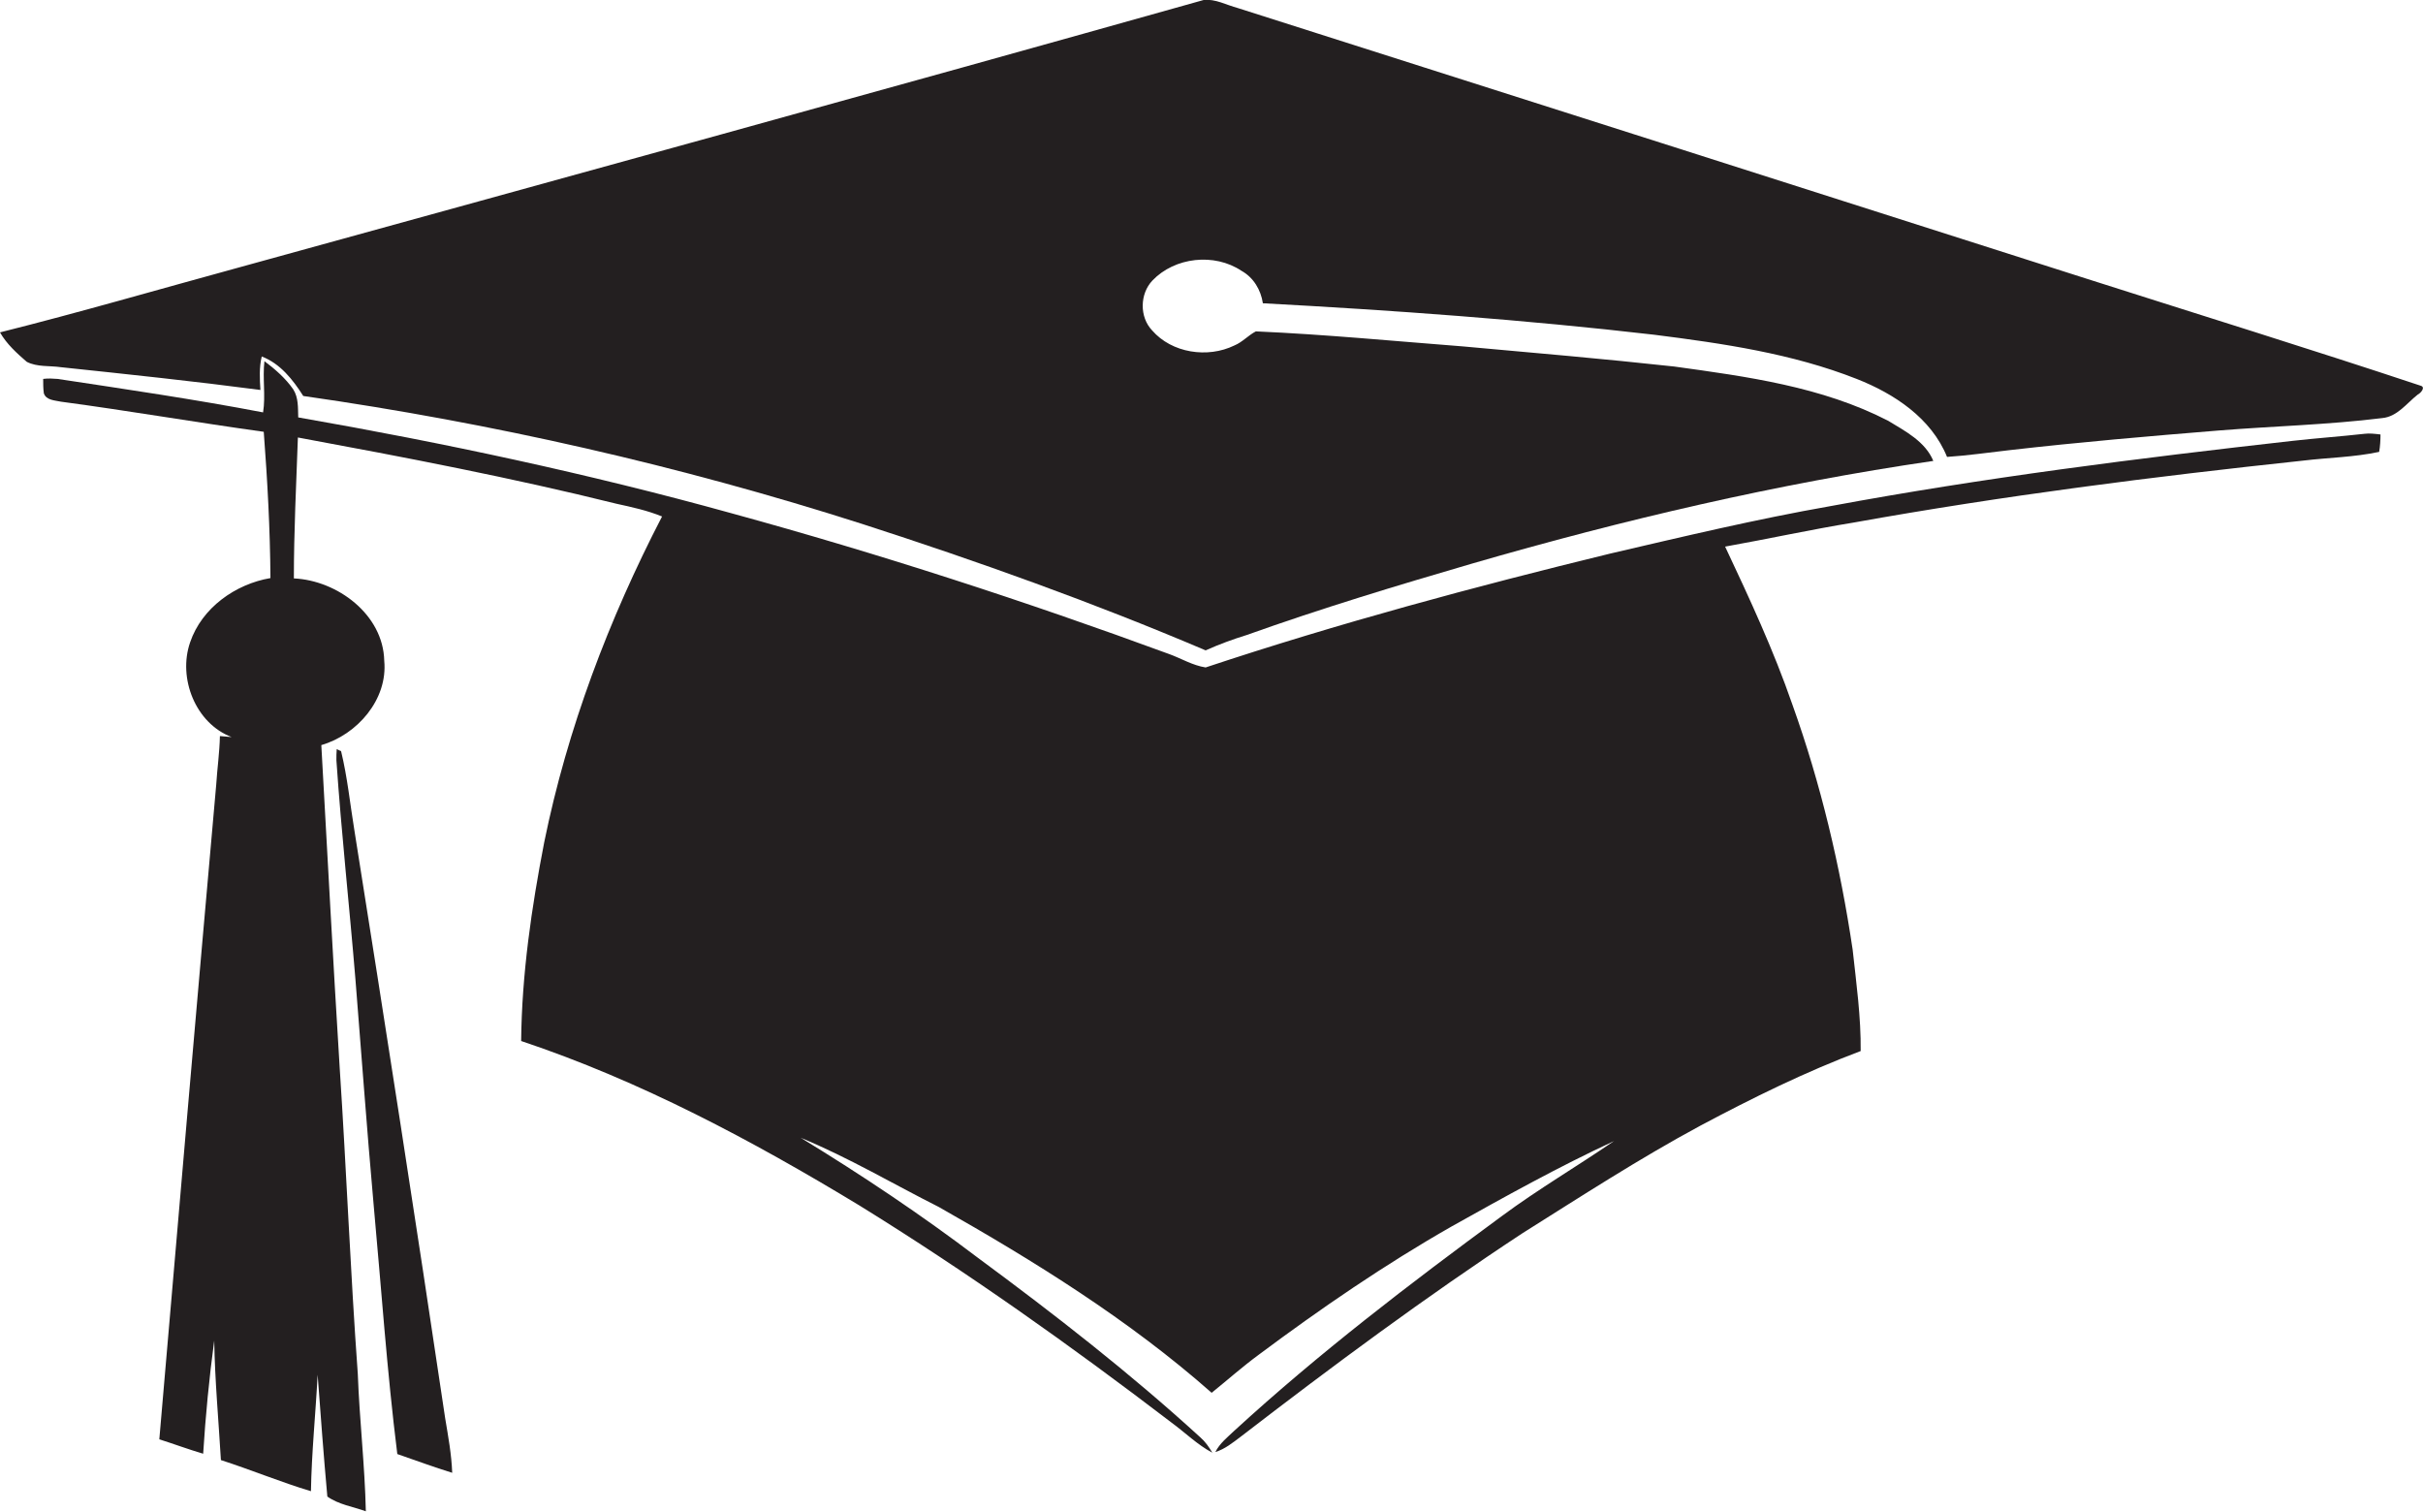
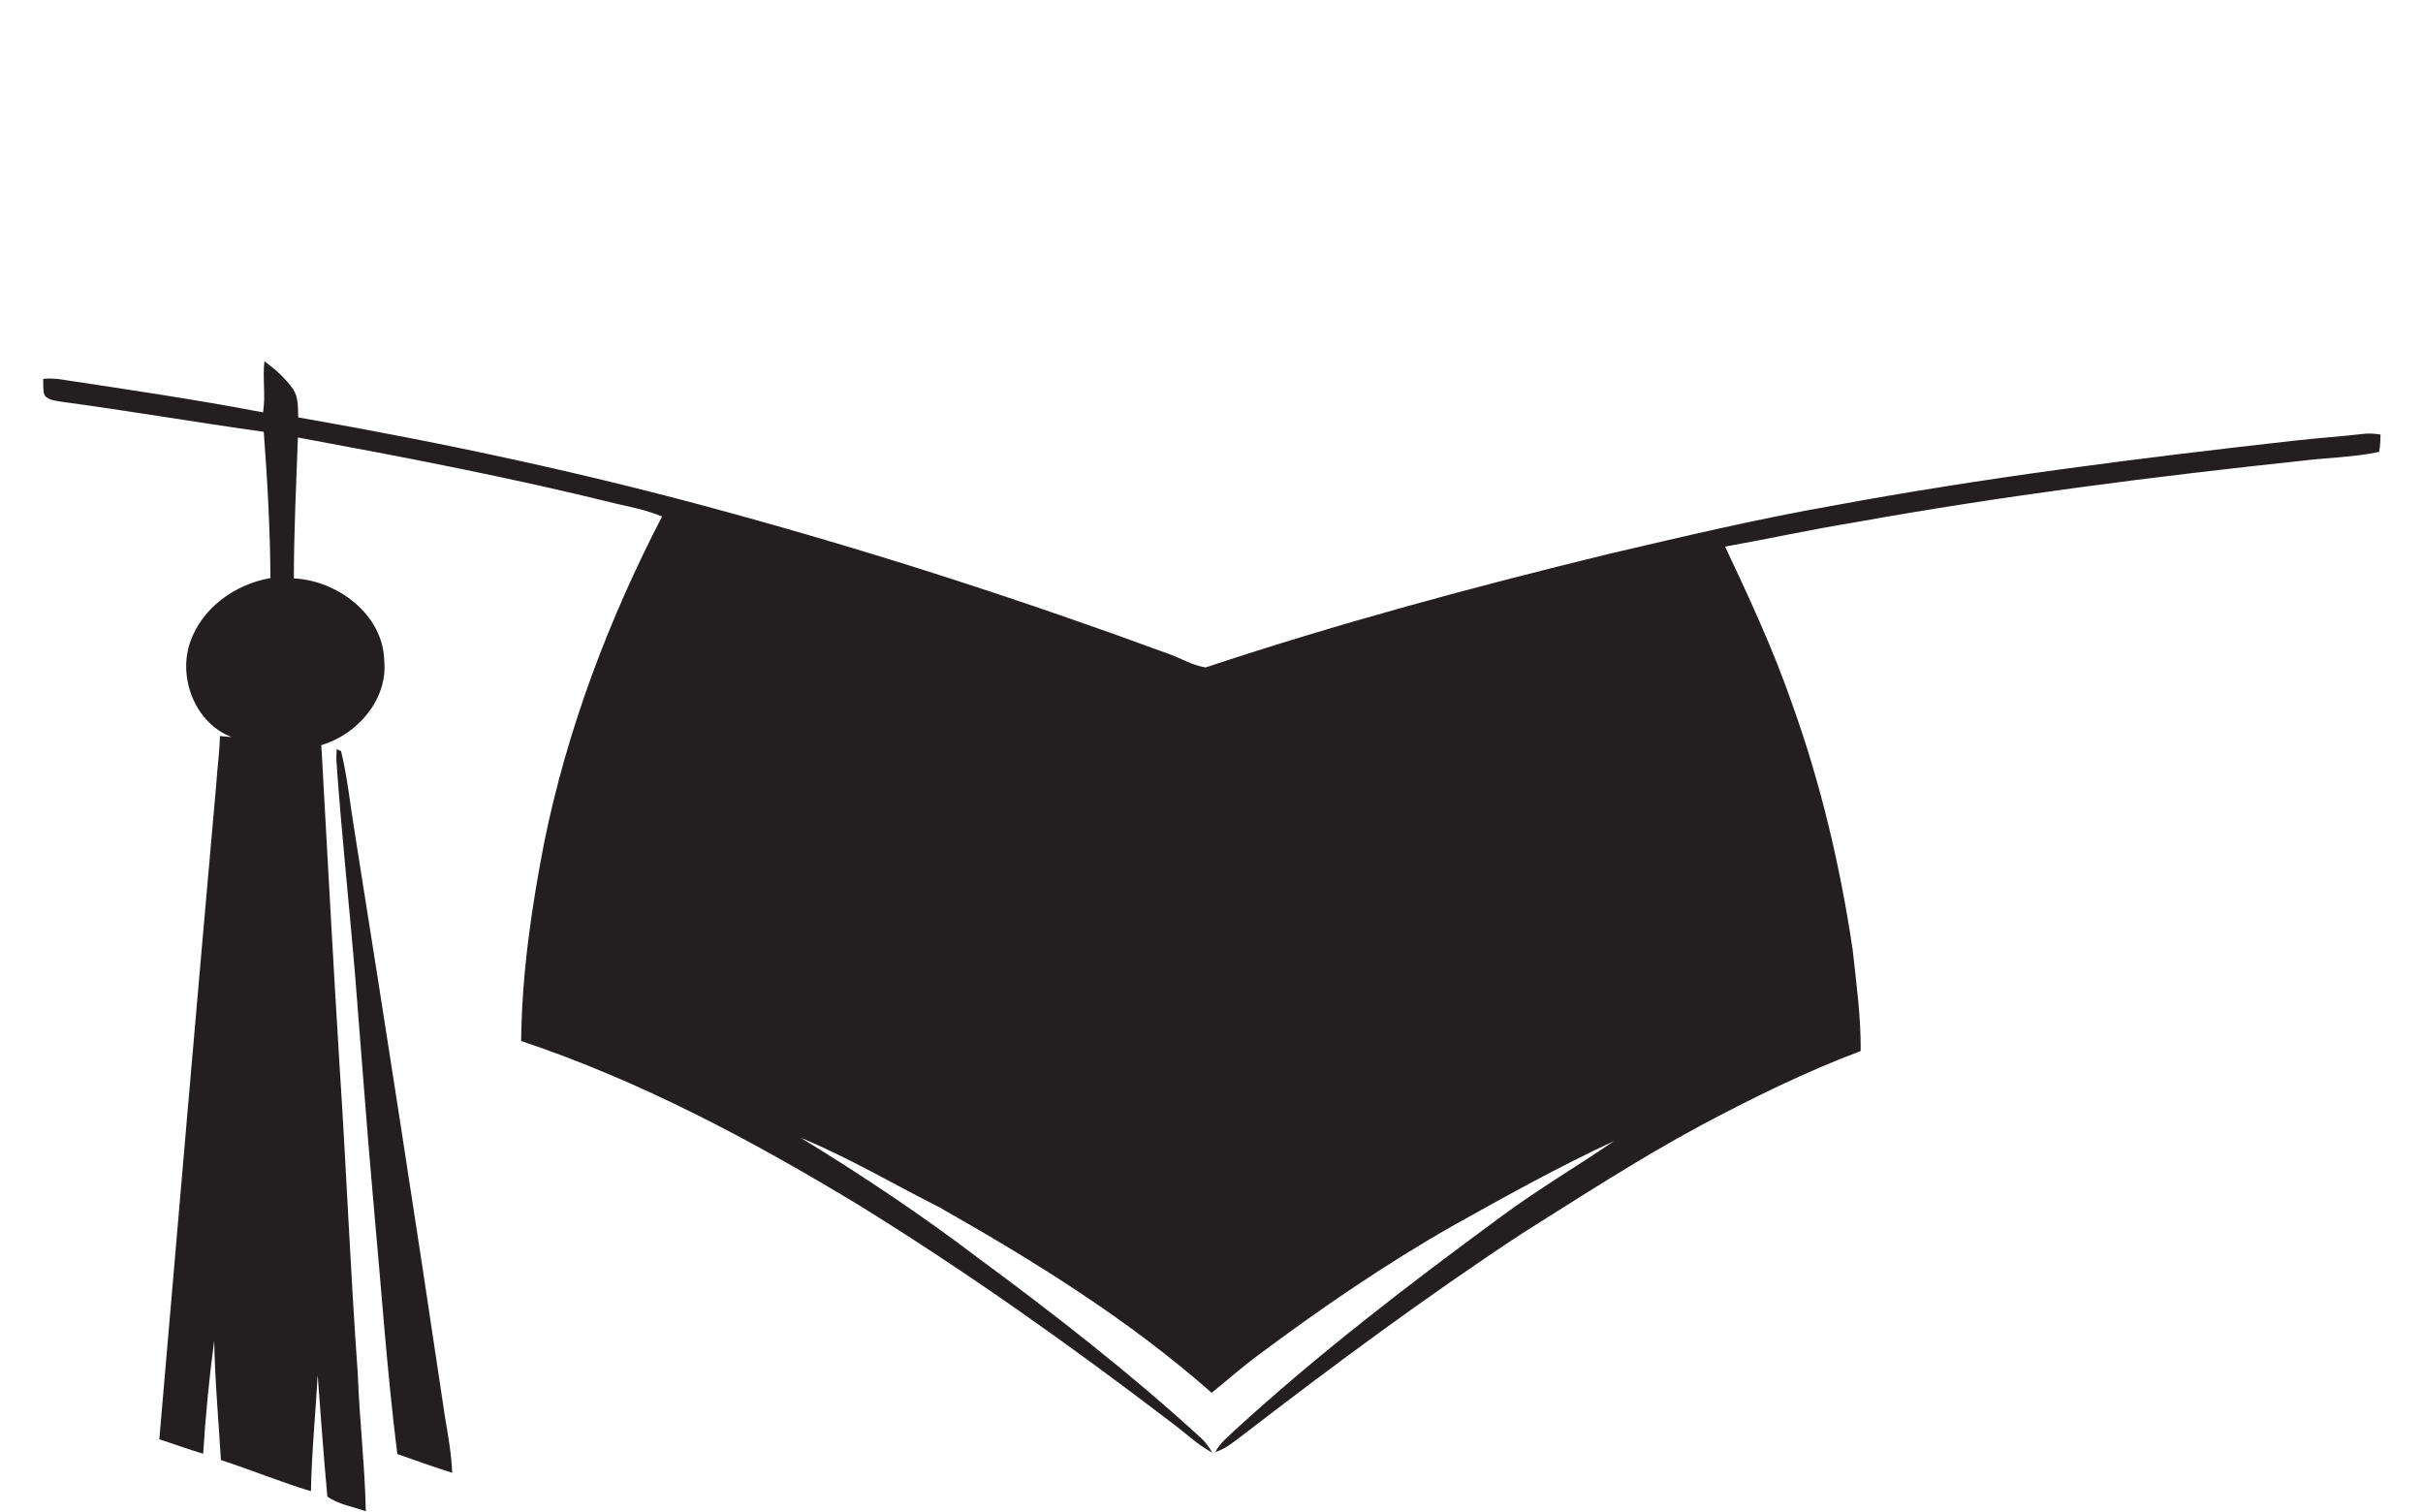
<svg xmlns="http://www.w3.org/2000/svg" version="1.1" id="Layer_1" x="0px" y="0px" viewBox="0 0 723.9 451.7" enable-background="new 0 0 723.9 451.7" xml:space="preserve">
  <g>
-     <path fill="#231F20" d="M723.1,115.2c-33.1-11-66.4-21.3-99.6-31.9C538.9,56.3,454.4,29.3,369.8,2.4c-3.4-0.9-6.7-2.8-10.2-2.4   C263.6,27,167.5,53.4,71.4,79.9C47.6,86.4,23.9,93.3,0,99.3c2,3.5,5,6.2,8,8.8c3.1,1.6,6.8,1.1,10.2,1.6   c19.9,2.1,39.8,4.2,59.6,6.8c-0.2-3.3-0.4-6.7,0.4-10c5.5,2.1,9.3,6.9,12.4,11.8c56.6,8.1,112.5,20.8,166.9,38.2   c34.7,11.2,69.1,23.5,102.7,37.8c4-1.8,8.1-3.3,12.3-4.6c22.1-7.9,44.6-14.7,67.2-21.3c45.2-13.1,91.2-23.9,137.9-30.7   c-2.4-5.8-8.4-8.9-13.5-12c-19.8-10.2-42.2-13.2-63.9-16.2c-21-2.3-42-4.1-63-6c-20.7-1.6-41.3-3.6-62-4.5c-2.3,1.2-4,3.2-6.4,4.2   c-8,3.9-18.7,2.3-24.6-4.5c-3.8-4-3.7-10.9,0.1-14.9c6.7-7,18.5-8.3,26.6-2.9c3.6,2,5.8,5.7,6.4,9.7c39,2.1,78,4.9,116.9,9.4   c20.5,2.6,41.2,5.6,60.5,13.2c11.2,4.4,22.3,11.7,27,23.3c6.2-0.4,12.3-1.3,18.5-2c20.9-2.4,41.9-4.2,62.8-5.9   c16.2-1.3,32.6-1.7,48.7-3.7c4.5-0.4,7.3-4.4,10.6-7C723.3,117.4,724.8,115.6,723.1,115.2z" />
    <path fill="#231F20" d="M706.4,129.6c-7.1,0.8-14.3,1.3-21.4,2.1c-46.2,5.2-92.4,11-138.1,19.5c-22.2,3.9-44,9.1-65.9,14.2   c-40.6,9.9-81.1,20.8-120.8,34c-3.9-0.6-7.3-2.7-10.9-4c-43-15.8-86.7-30-130.9-42.1c-42.6-11.8-85.8-21-129.3-28.6   c-0.1-2.9,0.1-5.9-1.5-8.4c-2.3-3.3-5.4-6-8.6-8.4c-0.6,5.1,0.4,10.3-0.4,15.3c-20.4-3.9-40.9-6.9-61.4-10c-1.4-0.1-2.8-0.2-4.3,0   c0,1.5,0,2.9,0.2,4.3c0.7,2.1,3.3,2.1,5.1,2.5c20.2,2.7,40.4,6.2,60.6,9c1.1,14.5,1.9,29.1,2,43.7c-10.5,1.8-20.5,8.9-24,19.2   c-3.7,10.7,1.6,24.2,12.4,28.3c-0.9-0.1-2.6-0.2-3.5-0.3c-0.1,4.9-0.8,9.7-1.1,14.5c-5.8,65.2-11.4,130.4-17,195.6   c4.4,1.4,8.7,3,13.1,4.3c0.7-11.3,1.8-22.6,3.3-33.8c0.2,11.9,1.3,23.8,2,35.7c9,2.9,17.9,6.6,26.9,9.3c0.2-11.6,1.4-23.2,2-34.8   c0.9,12.1,1.8,24.3,2.9,36.4c3.4,2.4,7.6,3,11.5,4.4c-0.3-13.7-1.9-27.3-2.4-41c-2.2-30.4-3.4-60.9-5.4-91.3   c-2-32.2-3.7-64.4-5.5-96.6c10.7-3.1,19.9-13.6,18.8-25.2c-0.3-13.8-14-24-27-24.6c0-14,0.7-28.1,1.2-42.1   c31.9,5.9,63.8,12,95.2,19.8c4.6,1,9.2,2,13.6,3.8c-15.9,30.7-28.3,63.4-35.2,97.3c-3.8,19.6-6.7,39.4-6.9,59.4   c35.6,11.9,69,29.7,101,49.1C288.9,380,319.9,402,350,425c4.1,3,7.7,6.6,12.2,9c-1-1.7-2.1-3.3-3.6-4.6   c-21-19.2-43.5-36.7-66.4-53.6c-17-12.9-34.8-24.8-53-35.9c14.3,5.9,27.6,13.8,41.3,20.7c28.6,16.2,56.8,33.7,81.5,55.5   c4.7-3.8,9.2-7.8,14.1-11.4c18.5-13.8,37.6-26.9,57.6-38.3c15.9-8.9,31.9-17.8,48.5-25.5c-11.1,7.6-22.7,14.4-33.5,22.4   c-27.5,20.2-54.7,41-79.9,64.1c-2.1,2-4.4,3.8-5.7,6.4c2.9-0.9,5.2-2.8,7.6-4.6c27.4-21.1,55.3-41.8,84.2-60.8   c17.5-11,34.9-22.3,53.1-32.1c15.6-8.3,31.4-16.1,47.9-22.3c0.1-10.2-1.3-20.2-2.4-30.3c-3.7-24.9-9.5-49.5-18-73.2   c-5.6-16.2-12.8-31.7-20.1-47.2c12.9-2.3,25.6-5.1,38.5-7.2c44.5-8,89.3-13.7,134.3-18.5c7.5-0.9,15.1-1,22.6-2.6   c0.3-1.7,0.4-3.5,0.4-5.2C709.5,129.6,707.9,129.4,706.4,129.6z" />
    <path fill="#231F20" d="M105.9,248.2c-1.3-7.9-2.1-16-4-23.8c-0.3-0.1-0.9-0.4-1.3-0.6c-0.1,1.1-0.1,2.2-0.1,3.3   c1.5,21.9,3.9,43.7,5.7,65.6c1.8,22.3,3.4,44.6,5.4,66.9c2.3,24.9,4,50,7.1,74.8c5.5,1.9,10.9,3.9,16.4,5.6   c-0.2-5.5-1.2-10.9-2.1-16.3C124.3,365.2,115.2,306.7,105.9,248.2z" />
  </g>
</svg>